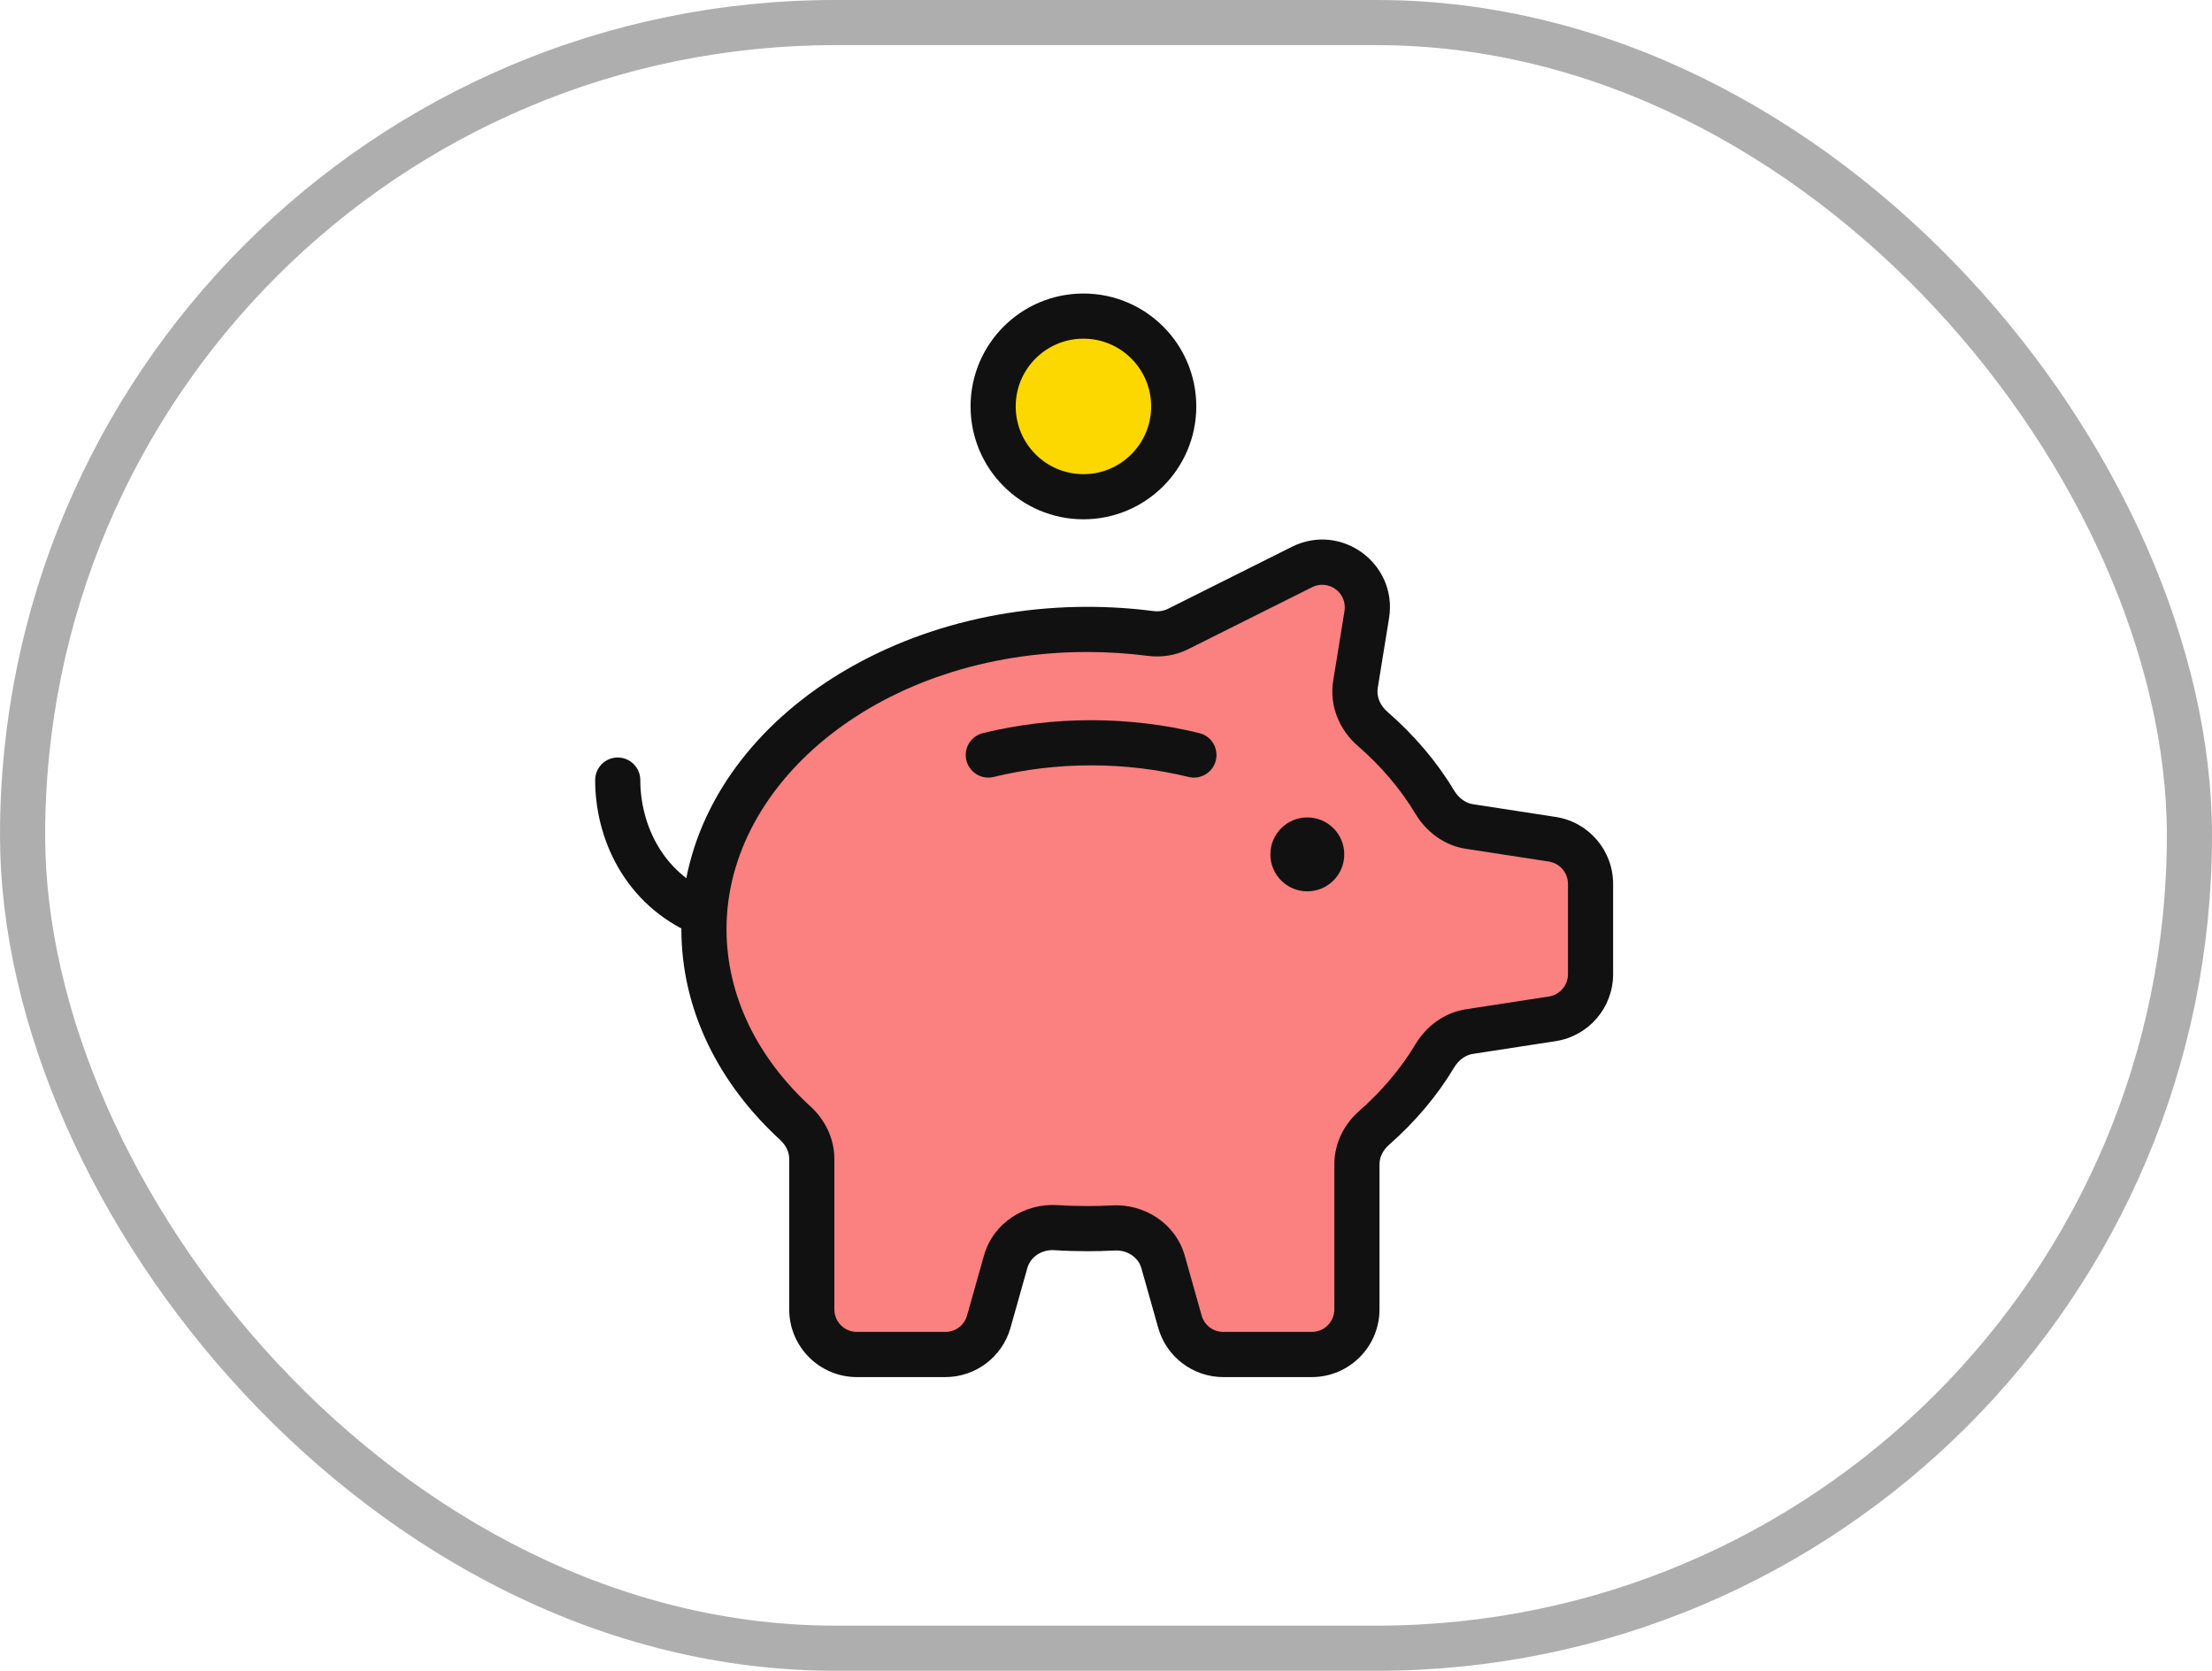
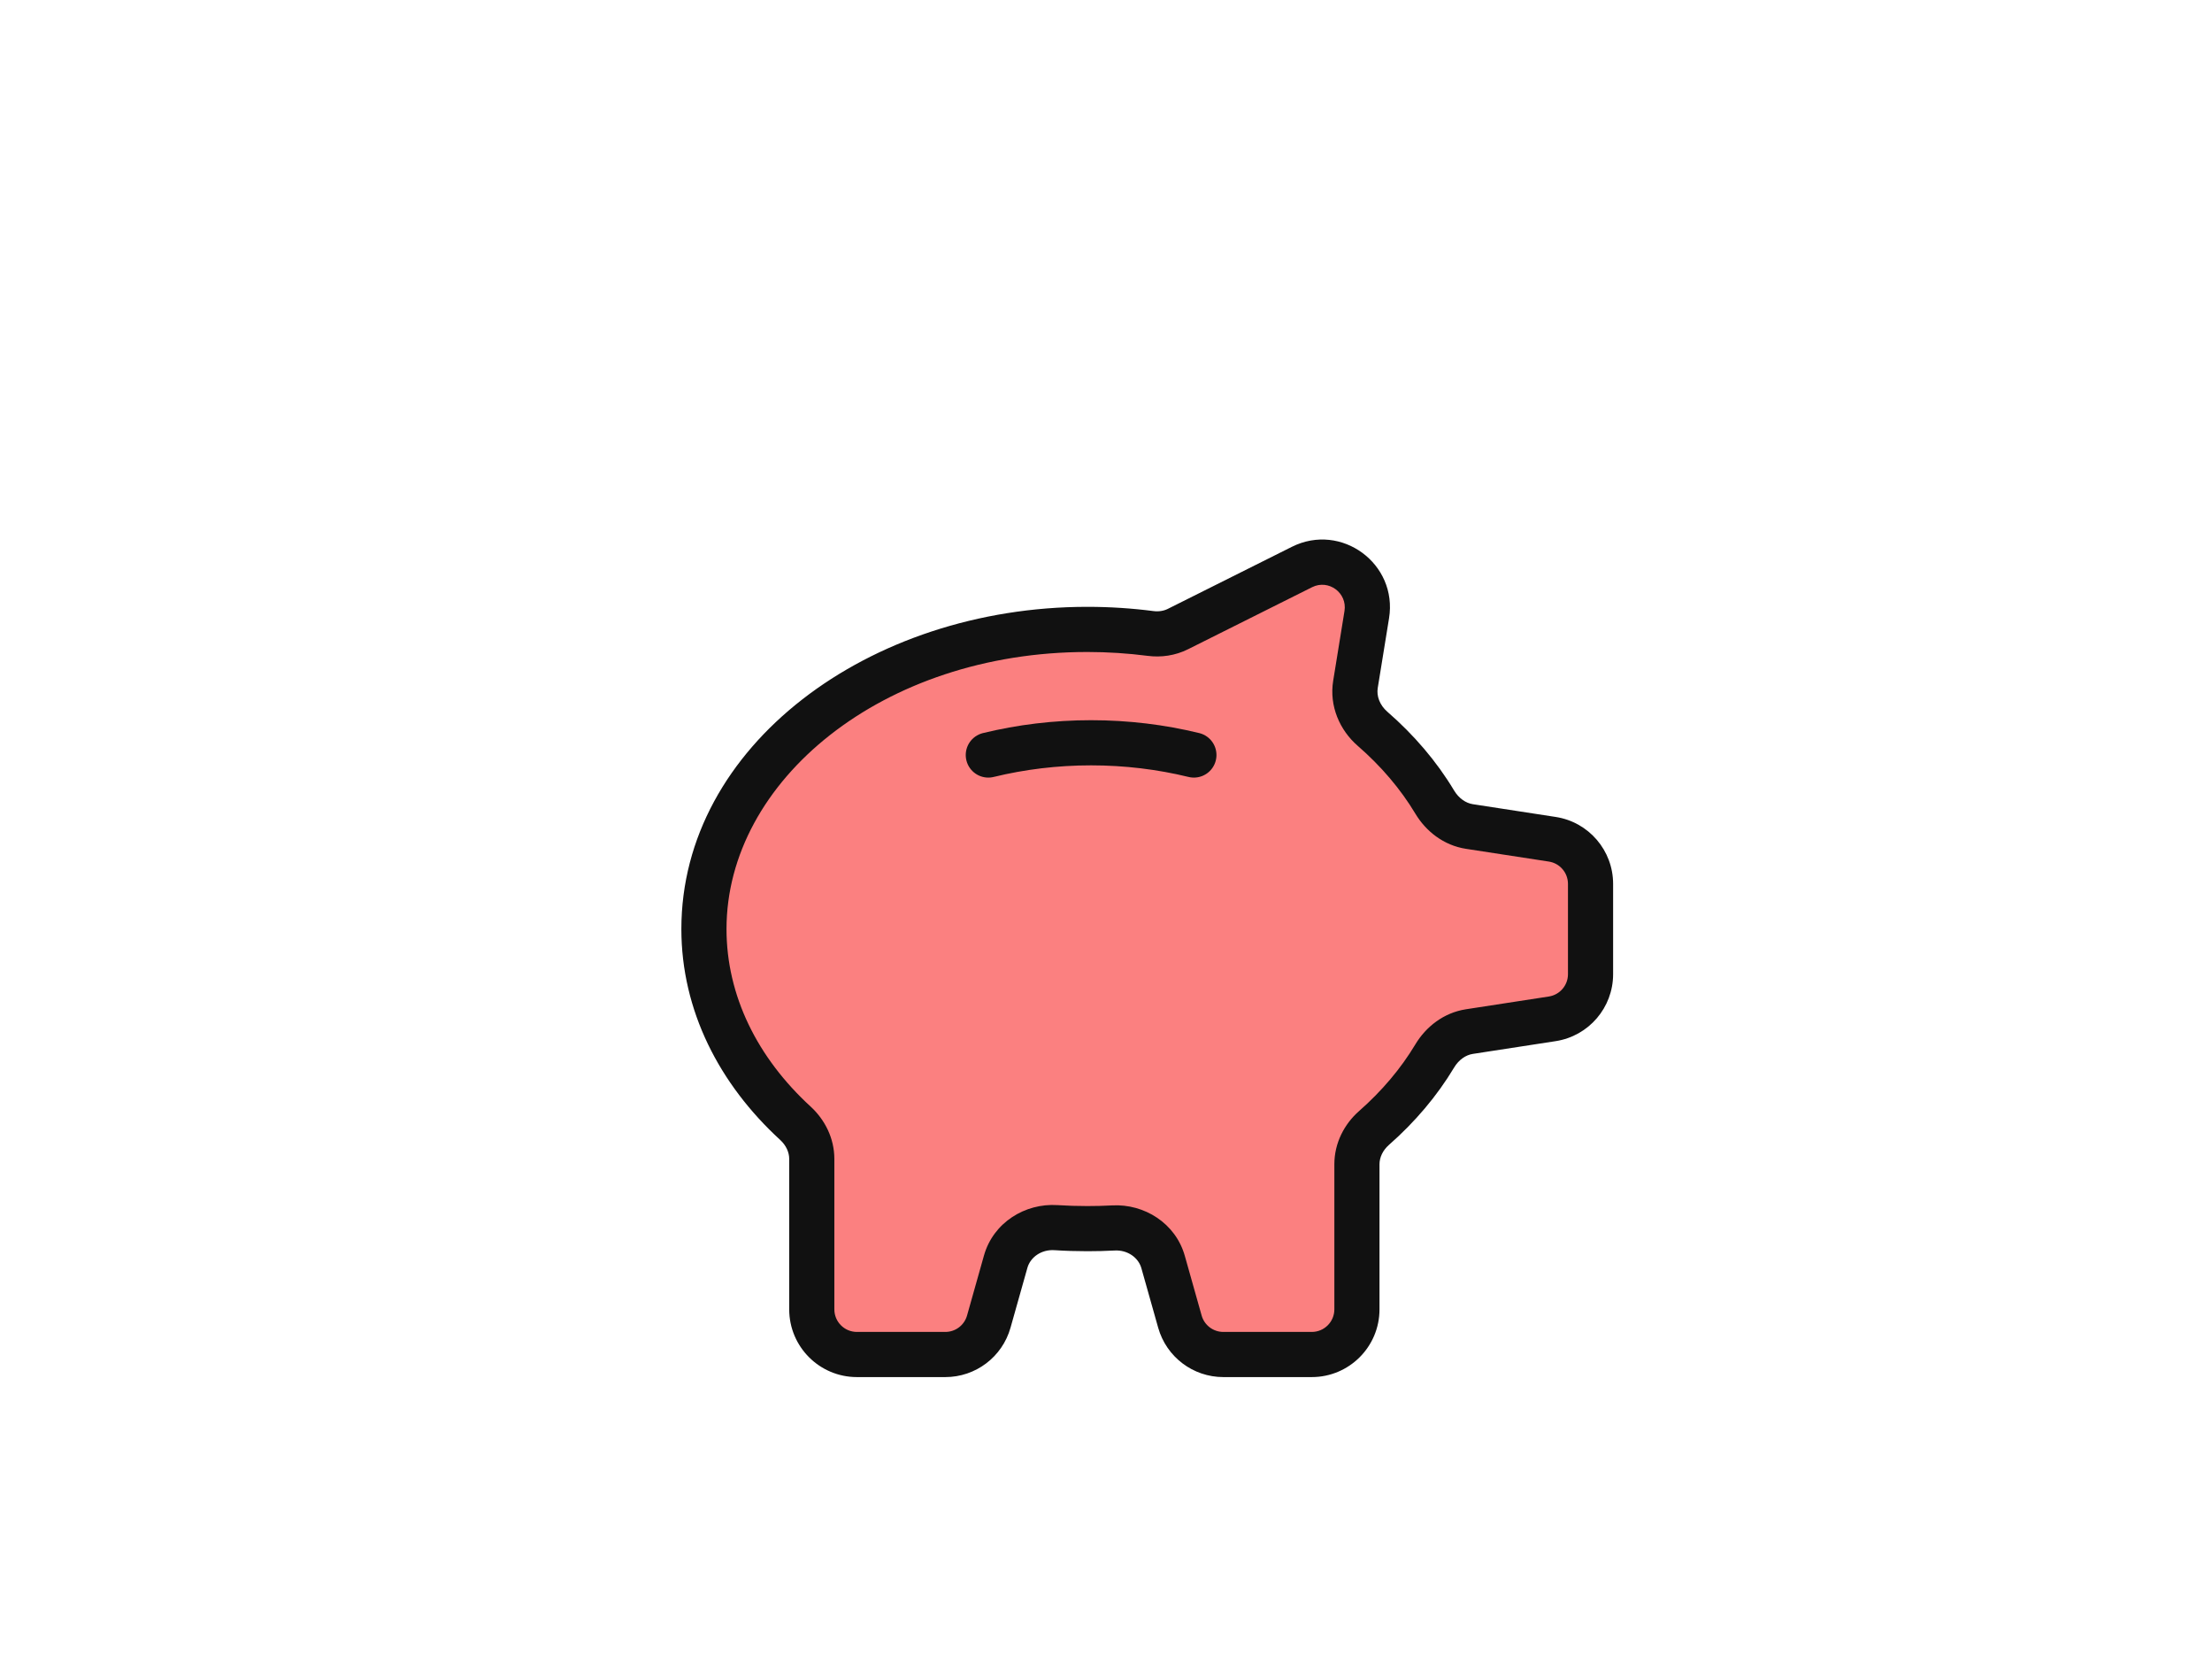
<svg xmlns="http://www.w3.org/2000/svg" width="98" height="74" viewBox="0 0 98 74" fill="none">
-   <rect x="1" y="1" width="96" height="72" rx="36" stroke="black" stroke-opacity="0.32" stroke-width="2" />
  <path fill-rule="evenodd" clip-rule="evenodd" d="M50.974 28.056C51.39 28.11 51.813 28.048 52.188 27.861L57.684 25.113C59.143 24.384 60.814 25.612 60.553 27.222L60.052 30.312C59.932 31.051 60.242 31.786 60.807 32.277C61.918 33.242 62.85 34.335 63.563 35.524C63.901 36.088 64.451 36.506 65.1 36.606L68.771 37.171C69.747 37.321 70.467 38.161 70.467 39.148V43.148C70.467 44.135 69.747 44.974 68.771 45.124L65.1 45.689C64.45 45.789 63.901 46.208 63.563 46.771C62.864 47.936 61.955 49.008 60.874 49.959C60.409 50.367 60.117 50.946 60.117 51.565V57.992C60.117 59.097 59.221 59.992 58.117 59.992H54.199C53.304 59.992 52.517 59.397 52.274 58.535L51.53 55.896C51.26 54.938 50.326 54.335 49.333 54.387C48.949 54.407 48.563 54.417 48.173 54.417C47.703 54.417 47.238 54.403 46.778 54.373C45.776 54.31 44.828 54.914 44.556 55.881L43.807 58.535C43.564 59.397 42.778 59.992 41.882 59.992H37.965C36.86 59.992 35.965 59.097 35.965 57.992V51.329C35.965 50.725 35.685 50.159 35.24 49.75C32.713 47.434 31.187 44.43 31.187 41.147C31.187 33.818 38.792 27.877 48.173 27.877C49.127 27.877 50.063 27.938 50.974 28.056Z" fill="#FB8080" />
  <path d="M35.24 49.75L34.564 50.487L35.24 49.75ZM46.778 54.373L46.715 55.371L46.778 54.373ZM51.53 55.896L50.567 56.167L51.53 55.896ZM49.333 54.387L49.385 55.386L49.333 54.387ZM52.274 58.535L53.237 58.264L52.274 58.535ZM63.563 46.771L62.705 46.257L63.563 46.771ZM68.771 45.124L68.923 46.113L68.771 45.124ZM63.563 35.524L62.706 36.038L63.563 35.524ZM65.1 36.606L64.948 37.595L65.1 36.606ZM60.052 30.312L59.065 30.152L60.052 30.312ZM60.807 32.277L61.463 31.522L60.807 32.277ZM52.188 27.861L51.74 26.967L52.188 27.861ZM50.974 28.056L50.846 29.048L50.974 28.056ZM57.237 24.218L51.74 26.967L52.635 28.755L58.131 26.007L57.237 24.218ZM61.039 30.472L61.54 27.382L59.566 27.062L59.065 30.152L61.039 30.472ZM64.421 35.01C63.649 33.723 62.646 32.55 61.463 31.522L60.151 33.032C61.189 33.934 62.051 34.947 62.706 36.038L64.421 35.01ZM68.923 36.183L65.252 35.618L64.948 37.595L68.619 38.159L68.923 36.183ZM71.467 43.148V39.148H69.467V43.148H71.467ZM65.252 46.678L68.923 46.113L68.619 44.136L64.948 44.701L65.252 46.678ZM61.535 50.709C62.687 49.697 63.664 48.546 64.42 47.286L62.705 46.257C62.064 47.326 61.224 48.32 60.214 49.208L61.535 50.709ZM61.117 57.992V51.565H59.117V57.992H61.117ZM54.199 60.992H58.117V58.992H54.199V60.992ZM50.567 56.167L51.312 58.807L53.237 58.264L52.492 55.624L50.567 56.167ZM48.173 55.417C48.58 55.417 48.984 55.407 49.385 55.386L49.28 53.388C48.914 53.408 48.545 53.417 48.173 53.417V55.417ZM46.715 55.371C47.196 55.402 47.682 55.417 48.173 55.417V53.417C47.724 53.417 47.28 53.403 46.841 53.375L46.715 55.371ZM44.769 58.807L45.518 56.152L43.593 55.609L42.844 58.264L44.769 58.807ZM37.965 60.992H41.882V58.992H37.965V60.992ZM34.965 51.329V57.992H36.965V51.329H34.965ZM30.187 41.147C30.187 44.757 31.868 48.016 34.564 50.487L35.916 49.013C33.558 46.852 32.187 44.102 32.187 41.147H30.187ZM48.173 26.877C38.484 26.877 30.187 33.05 30.187 41.147H32.187C32.187 34.586 39.1 28.877 48.173 28.877V26.877ZM51.103 27.065C50.149 26.941 49.17 26.877 48.173 26.877V28.877C49.084 28.877 49.977 28.936 50.846 29.048L51.103 27.065ZM36.965 51.329C36.965 50.412 36.542 49.588 35.916 49.013L34.564 50.487C34.829 50.73 34.965 51.038 34.965 51.329H36.965ZM37.965 58.992C37.412 58.992 36.965 58.544 36.965 57.992H34.965C34.965 59.649 36.308 60.992 37.965 60.992V58.992ZM42.844 58.264C42.723 58.695 42.33 58.992 41.882 58.992V60.992C43.225 60.992 44.405 60.099 44.769 58.807L42.844 58.264ZM46.841 53.375C45.418 53.285 44.007 54.143 43.593 55.609L45.518 56.152C45.65 55.685 46.133 55.334 46.715 55.371L46.841 53.375ZM52.492 55.624C52.083 54.172 50.692 53.314 49.28 53.388L49.385 55.386C49.961 55.355 50.437 55.705 50.567 56.167L52.492 55.624ZM54.199 58.992C53.751 58.992 53.358 58.695 53.237 58.264L51.312 58.807C51.676 60.099 52.856 60.992 54.199 60.992V58.992ZM59.117 57.992C59.117 58.544 58.669 58.992 58.117 58.992V60.992C59.773 60.992 61.117 59.649 61.117 57.992H59.117ZM60.214 49.208C59.559 49.783 59.117 50.625 59.117 51.565H61.117C61.117 51.267 61.259 50.952 61.535 50.709L60.214 49.208ZM64.948 44.701C63.959 44.853 63.171 45.48 62.705 46.257L64.42 47.286C64.63 46.935 64.941 46.725 65.252 46.678L64.948 44.701ZM69.467 43.148C69.467 43.641 69.107 44.061 68.619 44.136L68.923 46.113C70.387 45.887 71.467 44.628 71.467 43.148H69.467ZM68.619 38.159C69.107 38.234 69.467 38.654 69.467 39.148H71.467C71.467 37.667 70.387 36.408 68.923 36.183L68.619 38.159ZM62.706 36.038C63.172 36.815 63.959 37.443 64.948 37.595L65.252 35.618C64.942 35.57 64.631 35.36 64.421 35.01L62.706 36.038ZM59.065 30.152C58.883 31.274 59.358 32.343 60.151 33.032L61.463 31.522C61.126 31.229 60.981 30.827 61.039 30.472L59.065 30.152ZM51.74 26.967C51.558 27.058 51.337 27.095 51.103 27.065L50.846 29.048C51.443 29.126 52.069 29.038 52.635 28.755L51.74 26.967ZM58.131 26.007C58.861 25.642 59.696 26.257 59.566 27.062L61.54 27.382C61.931 24.968 59.425 23.125 57.237 24.218L58.131 26.007Z" fill="#111111" />
  <path d="M43.786 33.44C45.237 33.086 46.764 32.898 48.34 32.898C49.916 32.898 51.442 33.086 52.894 33.44" stroke="#111111" stroke-width="2" stroke-linecap="round" stroke-linejoin="round" />
-   <circle cx="57.919" cy="37.841" r="1.637" fill="#111111" />
-   <path d="M27.368 34.55C27.368 36.762 28.459 39.344 31.187 40.492" stroke="#111111" stroke-width="2" stroke-linecap="round" stroke-linejoin="round" />
-   <circle cx="48" cy="18" r="4" fill="#FDD700" stroke="#111111" stroke-width="2" stroke-linecap="round" stroke-linejoin="round" />
</svg>